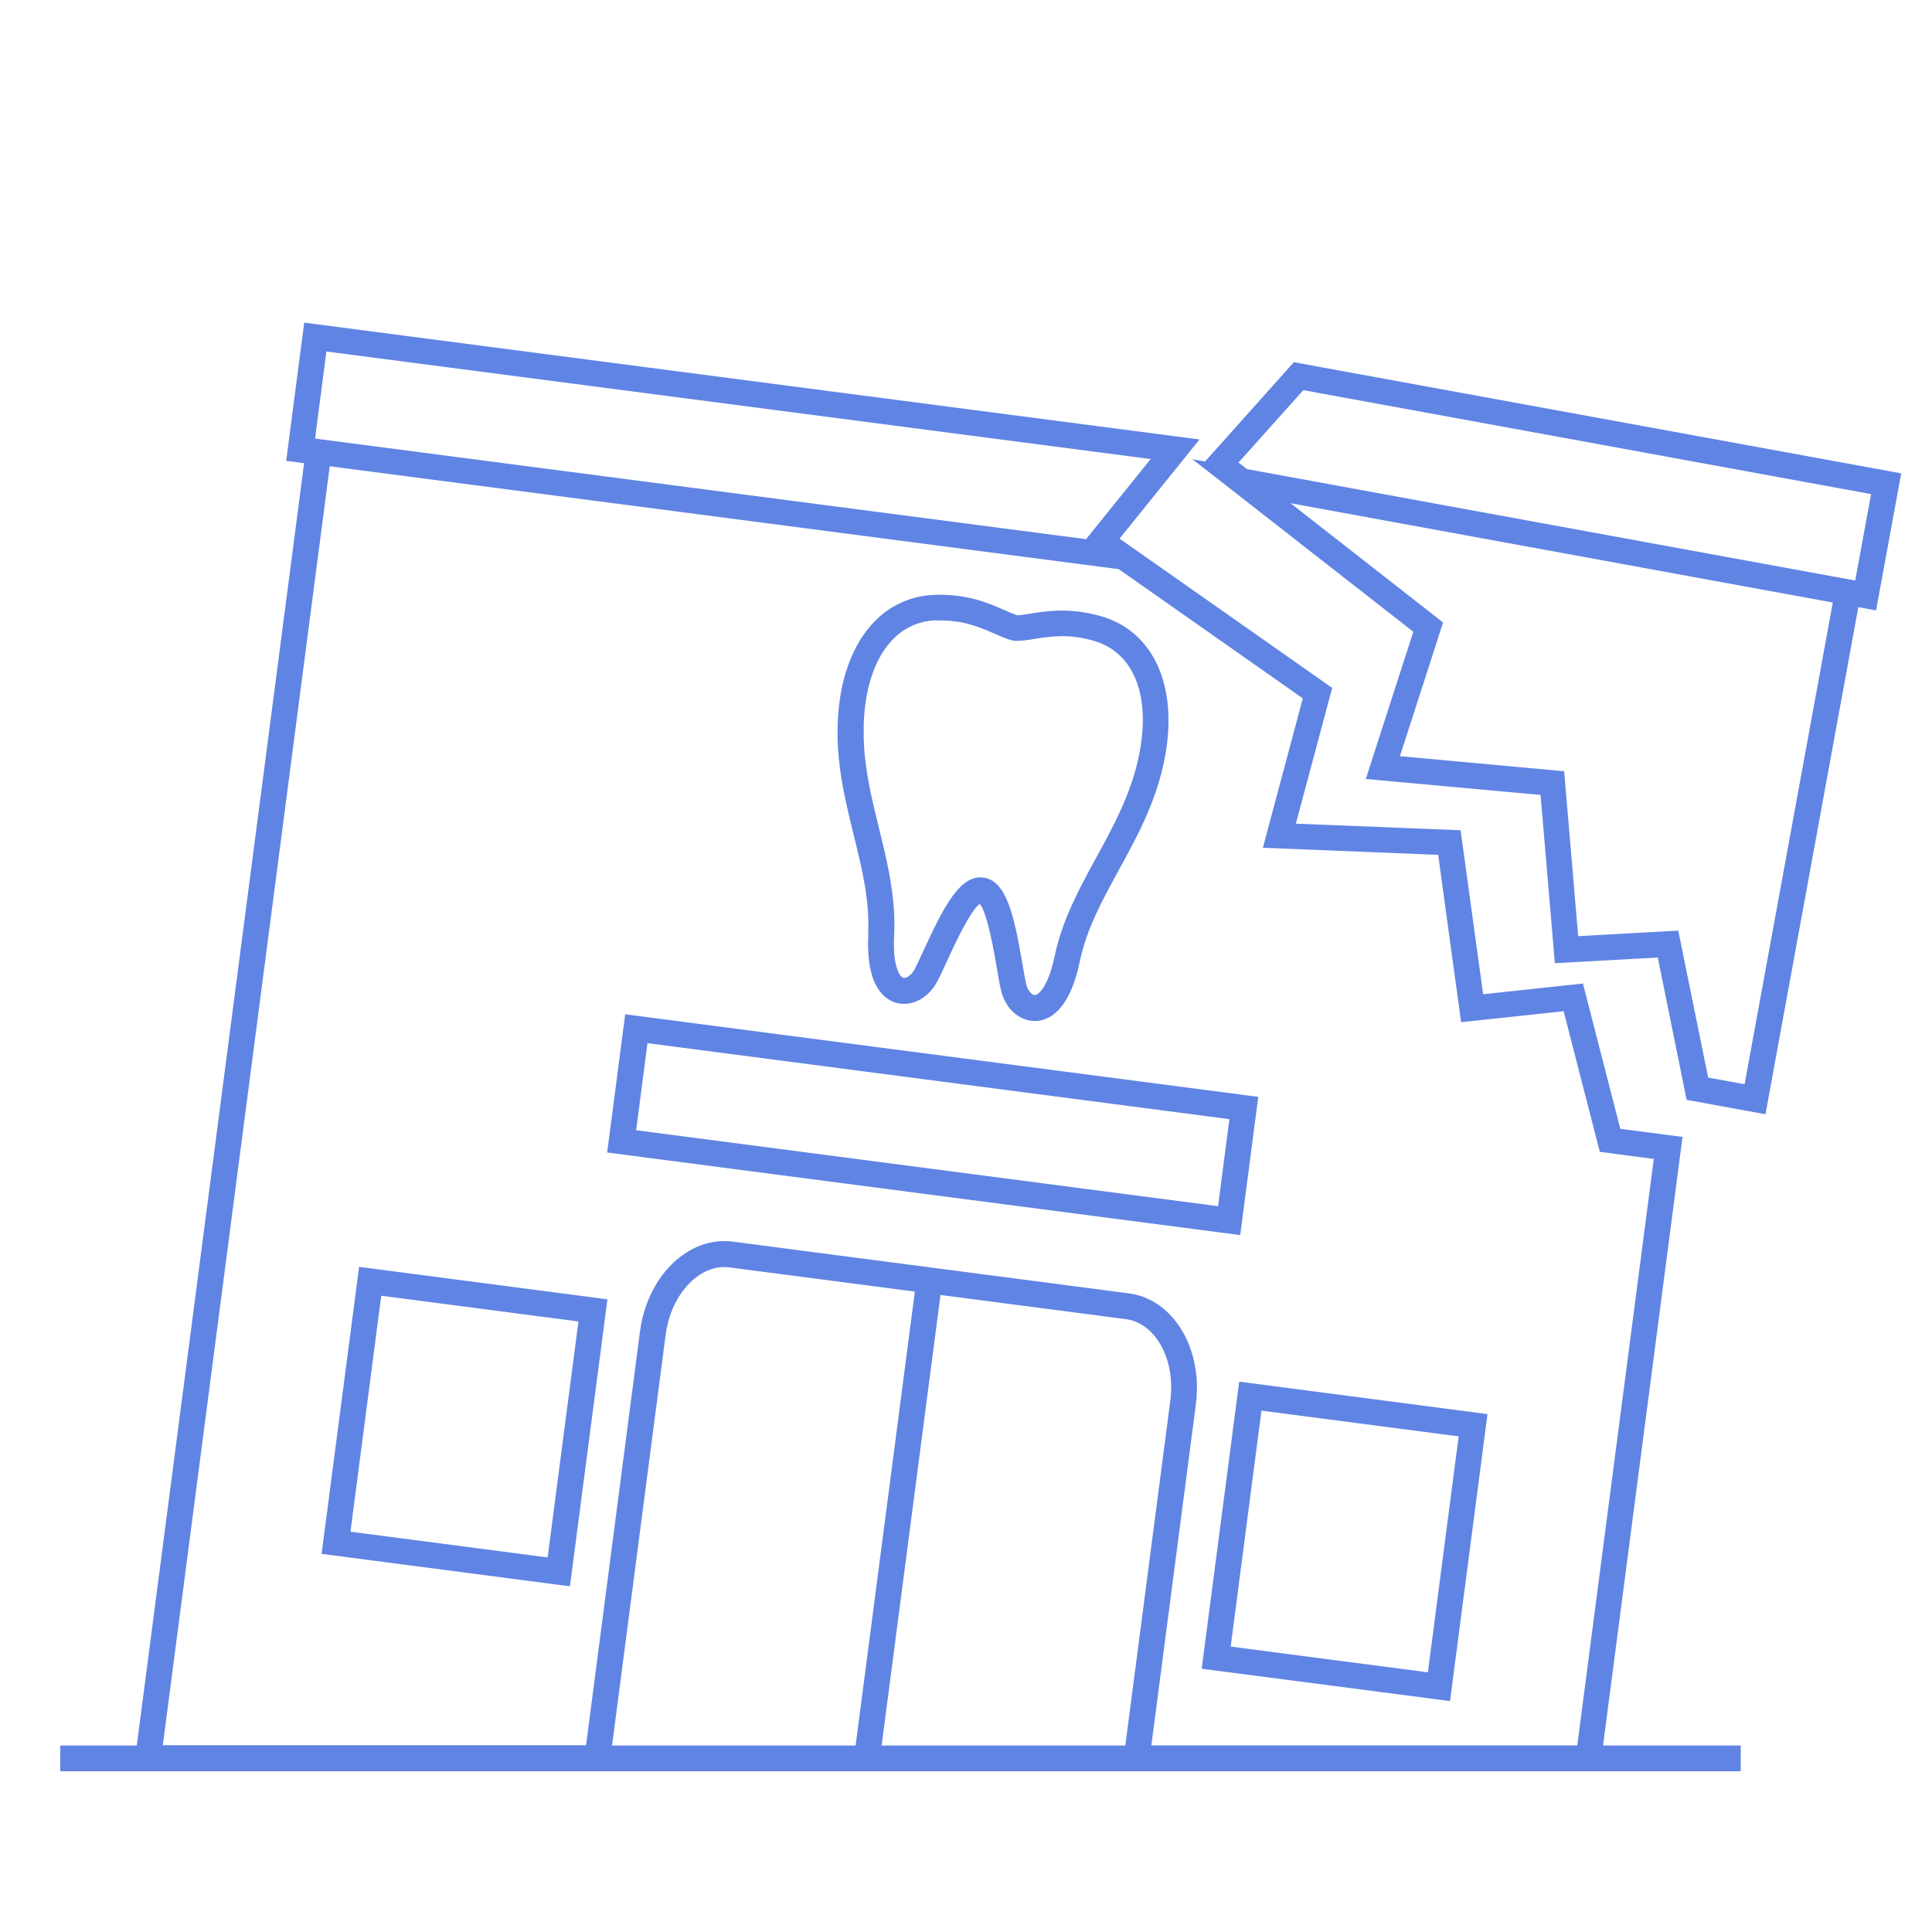
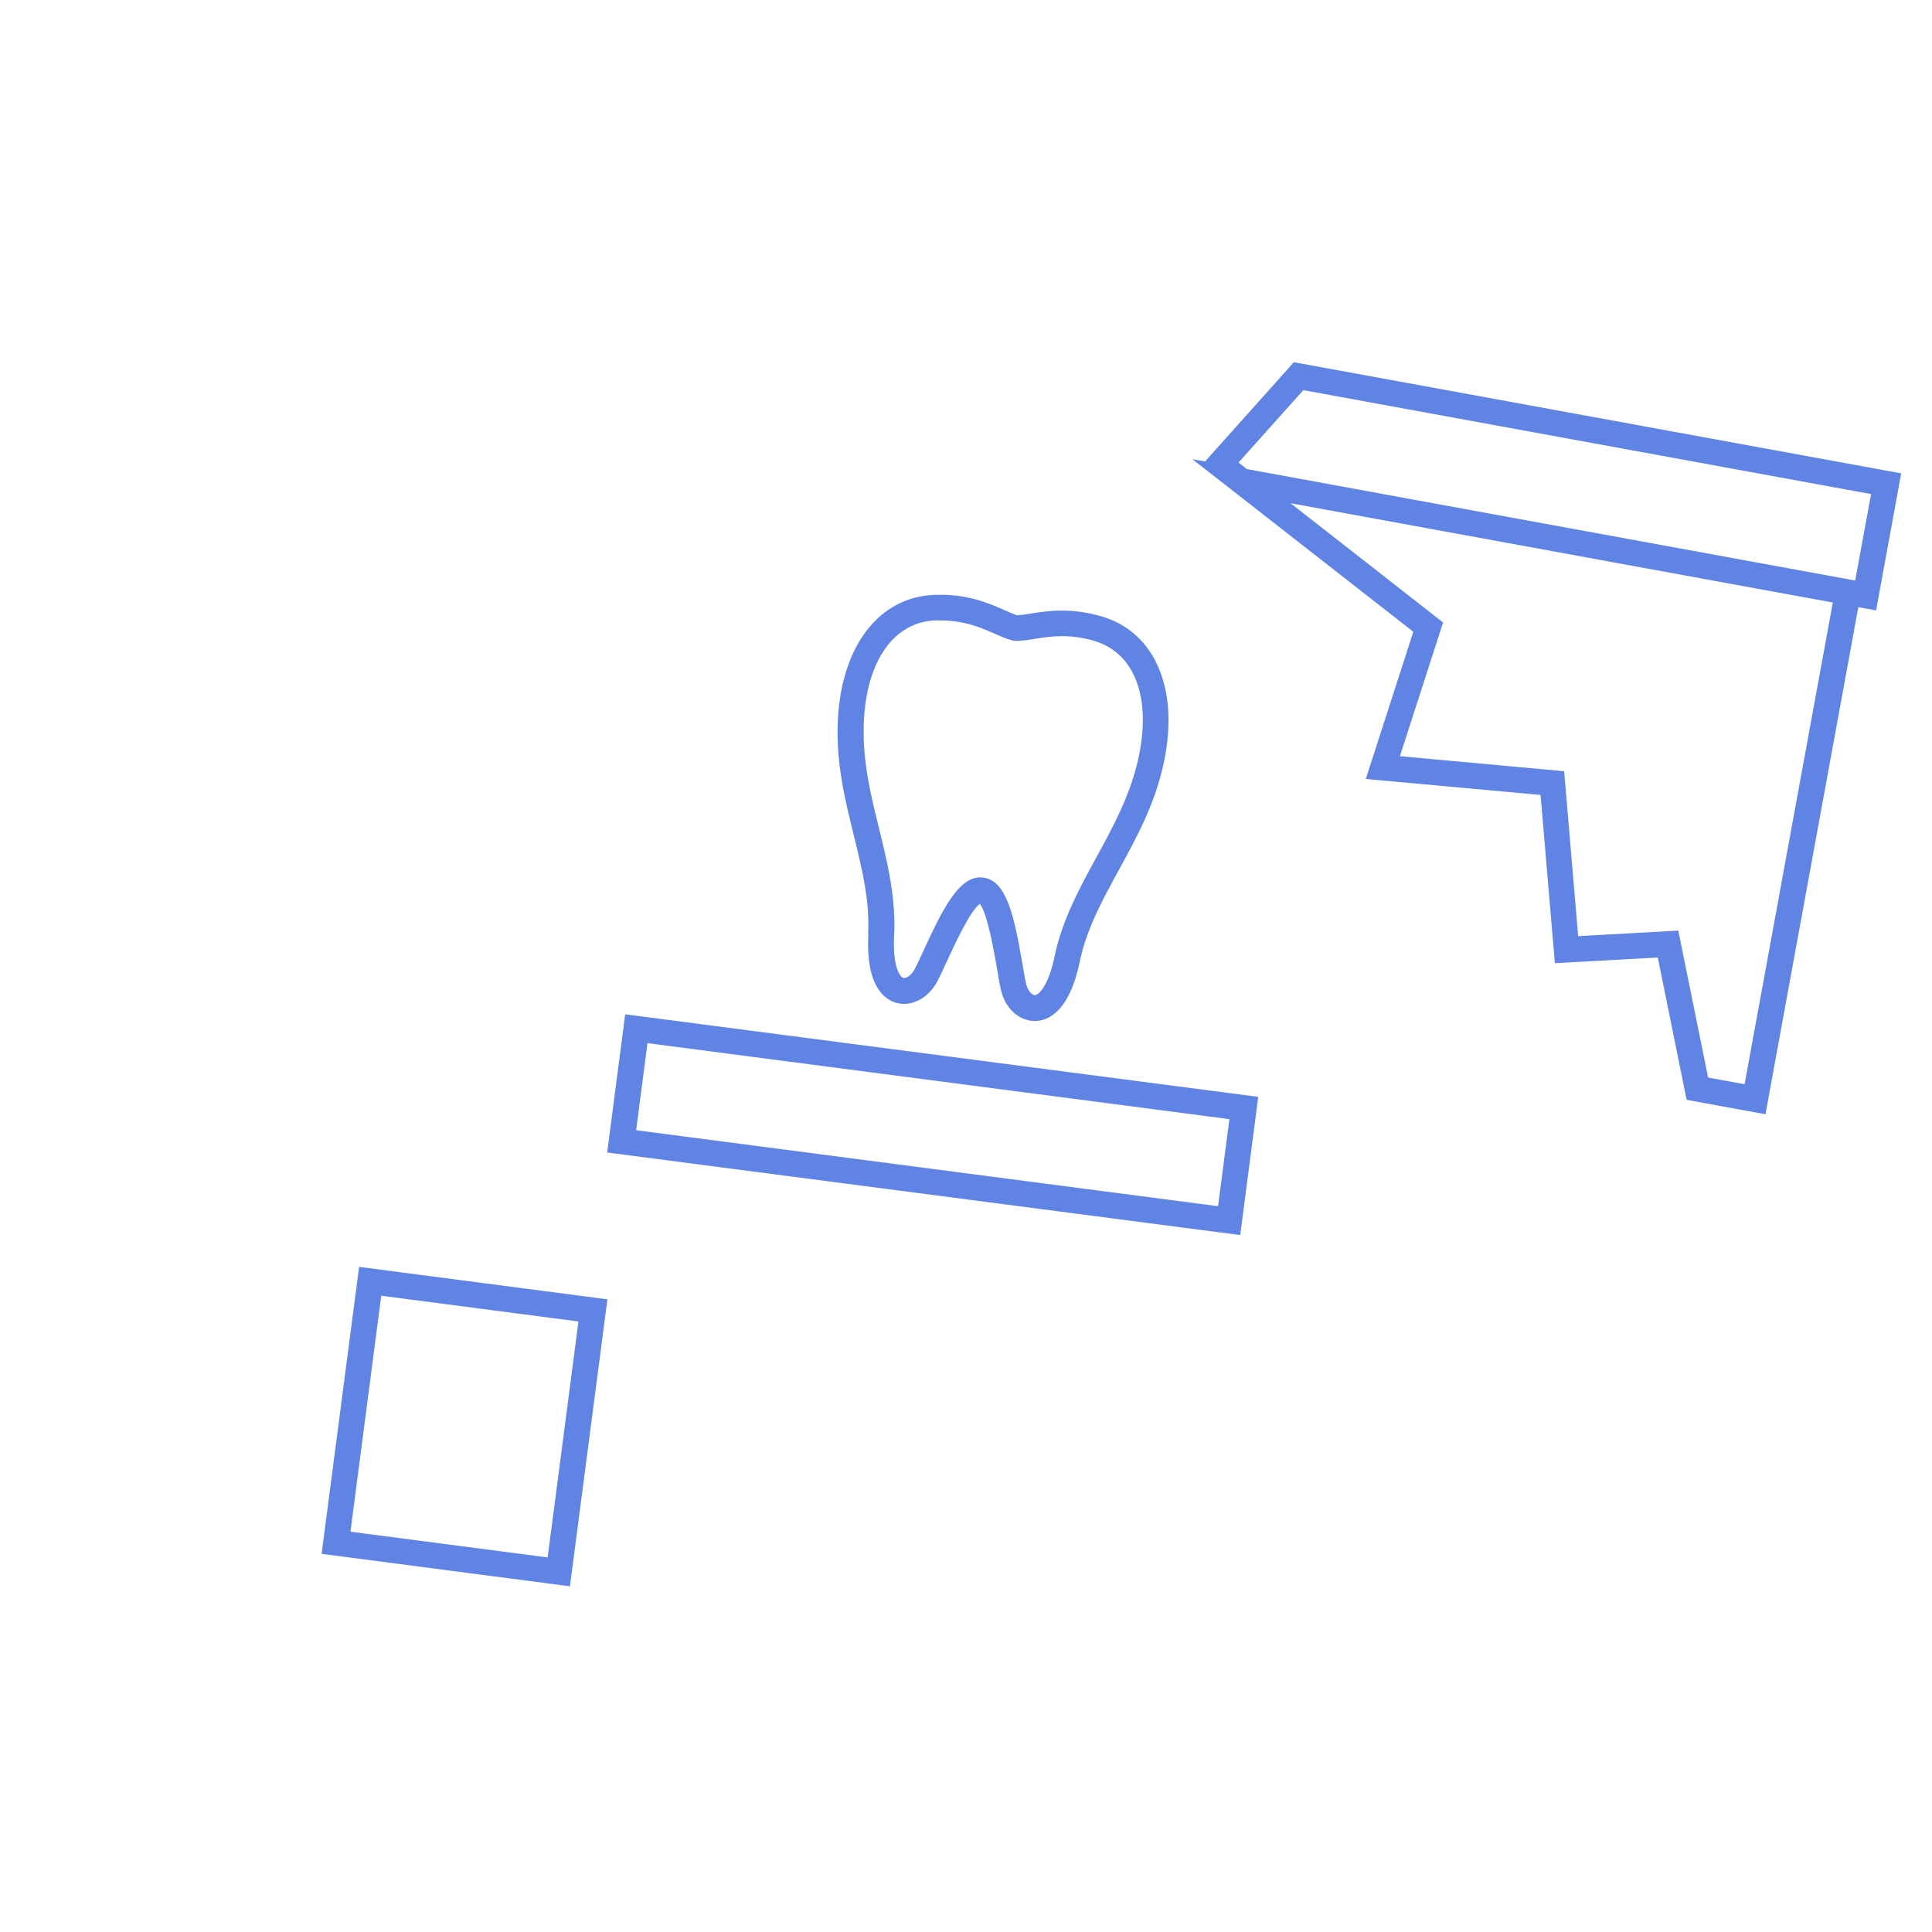
<svg xmlns="http://www.w3.org/2000/svg" width="100" height="100" viewBox="0 0 100 100" fill="none">
  <path d="M98.4 24.5L67.333 18.814L66.966 18.747L66.72 19.027L62.373 23.887L61.713 23.767L62.913 24.7L63.853 25.434L73.153 32.7L70.693 40.32L79.74 41.147L80.48 49.854L85.806 49.56L87.3 56.927L91.38 57.674L96.186 31.427L97.106 31.594L98.406 24.5H98.4ZM96.026 30.047L95.373 29.927L95.106 29.88L76.253 26.427L64.54 24.28L64.106 23.94L67.46 20.194L96.846 25.574L96.026 30.047ZM86.873 48.167L81.686 48.454L80.96 39.92L72.46 39.14L74.693 32.22L66.8 26.047L94.866 31.187L90.3 56.12L88.413 55.774L86.866 48.16L86.873 48.167Z" fill="#6084E4" />
-   <path d="M82.973 90.347L87.087 58.847L83.867 58.427L81.933 50.907L76.767 51.46L75.6 42.974L67.073 42.633L68.954 35.607L60.753 29.847L57.947 27.88L62.087 22.747L15.747 16.7L14.813 23.854L15.74 23.974L7.08 90.347H3.12V91.68H90.1V90.347H82.973ZM16.9 18.194L59.56 23.76L56.214 27.907L16.307 22.7L16.893 18.194H16.9ZM31.68 90.347L34.453 69.094C34.593 68.027 35.033 67.08 35.694 66.413C36.307 65.793 37.04 65.507 37.754 65.6L47.353 66.853L44.287 90.347H31.674H31.68ZM45.633 90.347L48.68 67.027L58.28 68.28C58.707 68.334 59.093 68.527 59.427 68.807C60.14 69.42 60.6 70.493 60.62 71.72C60.62 71.974 60.614 72.24 60.574 72.507L58.247 90.347H45.633ZM59.593 90.347L61.9 72.674C61.967 72.14 61.974 71.614 61.913 71.107C61.667 68.927 60.3 67.194 58.453 66.947L37.927 64.267C36.787 64.12 35.667 64.547 34.747 65.46C33.88 66.334 33.307 67.56 33.127 68.907L30.334 90.334H8.427L17.067 24.134L35.633 26.553L57.907 29.46L67.433 36.147L65.367 43.88L74.44 44.247L75.627 52.907L80.933 52.34L82.807 59.62L85.6 59.987L81.64 90.34H59.6L59.593 90.347Z" fill="#6084E4" />
  <path d="M44.946 48.346C44.8 51.06 45.793 51.74 46.393 51.907C47.186 52.127 48.053 51.666 48.513 50.8C48.653 50.54 48.82 50.173 49.006 49.767C49.346 49.026 50.22 47.12 50.713 46.786C51.106 47.24 51.46 49.306 51.6 50.113C51.673 50.553 51.74 50.947 51.806 51.233C52.02 52.187 52.74 52.846 53.56 52.846H53.573C54.2 52.846 55.333 52.433 55.886 49.78C56.24 48.08 57.053 46.6 57.913 45.026C58.813 43.386 59.74 41.693 60.206 39.627C61.086 35.74 59.82 32.706 56.98 31.893C55.386 31.44 54.206 31.62 53.346 31.76C53.08 31.8 52.846 31.84 52.653 31.846C52.473 31.793 52.253 31.693 52.006 31.587C51.206 31.233 50.113 30.747 48.46 30.787C45.506 30.846 43.506 33.453 43.36 37.433C43.28 39.547 43.746 41.426 44.193 43.24C44.62 44.98 45.026 46.62 44.933 48.353L44.946 48.346ZM48.5 32.113C49.013 32.1 49.46 32.153 49.853 32.233C50.506 32.373 51.026 32.6 51.48 32.8C51.806 32.94 52.106 33.08 52.413 33.153L52.566 33.173C52.906 33.173 53.213 33.127 53.56 33.066C54.34 32.947 55.306 32.786 56.613 33.166C58.746 33.78 59.626 36.14 58.906 39.327C58.48 41.206 57.6 42.82 56.746 44.38C55.88 45.967 54.98 47.606 54.586 49.5C54.246 51.133 53.72 51.507 53.566 51.507C53.413 51.507 53.193 51.273 53.113 50.933C53.053 50.66 52.986 50.293 52.92 49.88C52.486 47.367 52.093 45.58 50.9 45.426C50.846 45.42 50.793 45.413 50.74 45.413C49.626 45.413 48.813 47 47.8 49.206C47.626 49.587 47.466 49.926 47.34 50.173C47.18 50.48 46.9 50.653 46.753 50.613C46.6 50.573 46.193 50.08 46.28 48.413C46.293 48.173 46.3 47.933 46.293 47.693C46.273 46.267 45.986 44.9 45.666 43.566C45.613 43.346 45.56 43.127 45.506 42.907C45.346 42.26 45.186 41.606 45.046 40.933C44.866 40.04 44.726 39.127 44.706 38.18C44.706 37.947 44.706 37.706 44.706 37.467C44.826 34.2 46.28 32.147 48.5 32.106V32.113Z" fill="#6084E4" />
  <path d="M65.127 56.773L32.36 52.5L31.427 59.653L64.193 63.927L65.127 56.773ZM63.047 62.433L32.927 58.5L33.513 53.993L63.633 57.927L63.047 62.433Z" fill="#6084E4" />
  <path d="M16.646 80.427L29.5 82.107L31.44 67.253L18.587 65.573L16.646 80.427ZM29.94 68.4L28.346 80.613L18.14 79.28L19.733 67.067L29.94 68.4Z" fill="#6084E4" />
-   <path d="M62.2 86.374L75.053 88.047L76.993 73.194L64.14 71.514L62.2 86.367V86.374ZM75.5 74.347L73.907 86.56L63.7 85.227L65.293 73.014L75.5 74.347Z" fill="#6084E4" />
</svg>